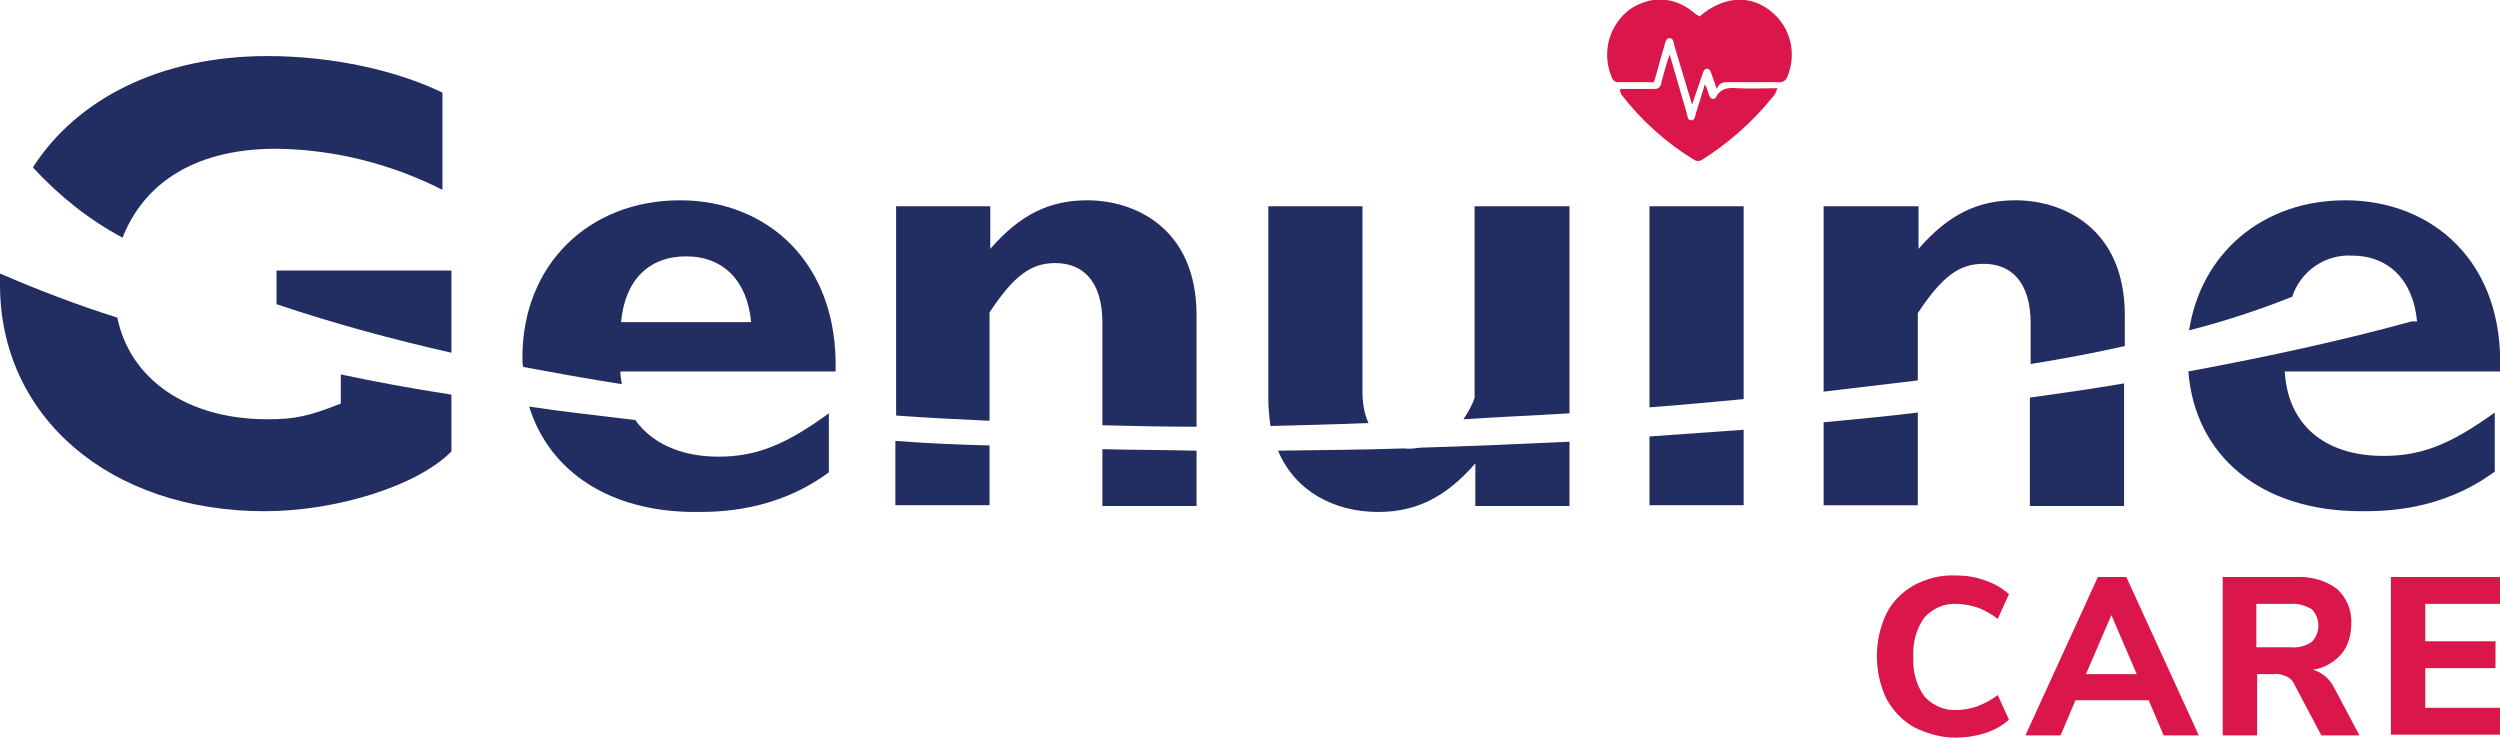
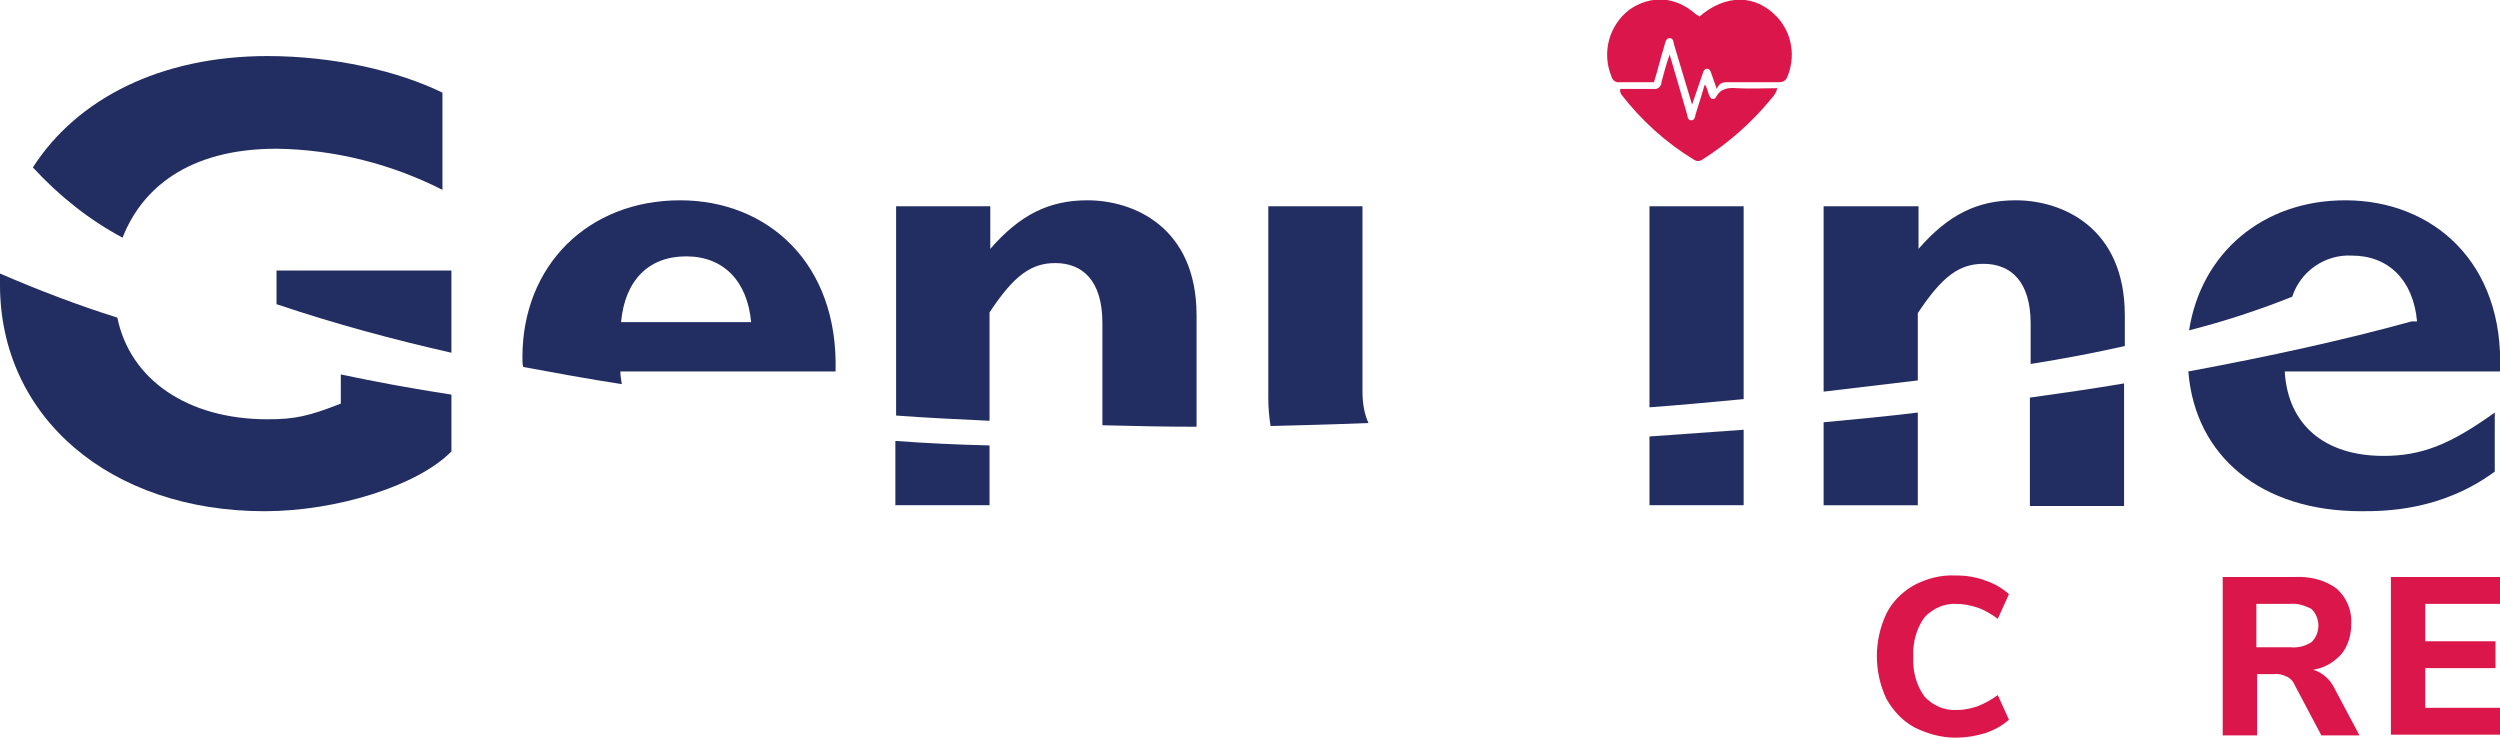
<svg xmlns="http://www.w3.org/2000/svg" version="1.1" id="Laag_1" x="0px" y="0px" viewBox="0 0 334.5 98.7" style="enable-background:new 0 0 334.5 98.7;" xml:space="preserve">
  <style type="text/css">
	.st0{fill:#DB164A;}
	.st1{fill:#222D62;}
</style>
  <g id="Laag_2_00000127729641193931310760000016821275249768320386_">
    <g id="flex">
      <g id="Group_2885">
        <g id="CARE">
          <g>
            <path class="st0" d="M256.1,97.3c-1.6-0.9-2.8-2.2-3.7-3.8c-1.7-3.6-1.7-7.8,0-11.4c0.8-1.6,2.1-2.9,3.7-3.8       c1.7-0.9,3.6-1.4,5.6-1.3c1.4,0,2.7,0.2,4,0.7c1.2,0.4,2.2,1,3.1,1.8l-1.5,3.3c-0.8-0.6-1.8-1.2-2.7-1.5       c-0.9-0.3-1.9-0.5-2.8-0.5c-1.6-0.1-3.2,0.6-4.3,1.8c-1.1,1.5-1.6,3.4-1.5,5.3c-0.1,1.9,0.4,3.8,1.5,5.3       c1.1,1.2,2.7,1.9,4.3,1.8c1,0,1.9-0.2,2.8-0.5c1-0.4,1.9-0.9,2.7-1.5l1.5,3.3c-0.9,0.8-2,1.4-3.2,1.8c-1.3,0.4-2.6,0.6-4,0.6       C259.8,98.7,257.9,98.2,256.1,97.3z" />
-             <path class="st0" d="M289.5,98.4l-2-4.7h-9.8l-2,4.7h-4.7l9.7-21.2h3.8l9.7,21.2H289.5z M279.1,90.2h6.8l-3.4-7.9L279.1,90.2z" />
            <path class="st0" d="M315.7,98.4h-5.1l-3.6-6.8c-0.2-0.5-0.6-0.9-1.1-1.1c-0.5-0.2-1-0.4-1.6-0.3H302v8.2h-4.6V77.2h9.7       c2-0.1,4,0.4,5.6,1.6c1.3,1.2,2,2.9,1.9,4.7c0,1.4-0.4,2.9-1.3,4c-1,1.1-2.3,1.9-3.8,2.1c1.2,0.4,2.2,1.2,2.8,2.4L315.7,98.4z        M309.3,85.9c1.2-1.2,1.2-3.2,0-4.4c-0.9-0.5-1.9-0.8-2.9-0.7h-4.5v5.8h4.5C307.4,86.7,308.4,86.5,309.3,85.9z" />
            <path class="st0" d="M319.9,98.4V77.2h14.6v3.6h-10v5h9.4v3.6h-9.4v5.3h10v3.6H319.9z" />
          </g>
        </g>
        <g id="Group_2834">
          <g id="Group_2742">
            <path id="Path_1167" class="st0" d="M227.4,2.2c3.5-3,7.5-3,10.4,0.1c2,2.2,2.5,5.3,1.3,8.1c-0.2,0.4-0.6,0.6-1,0.6h-6.7       c-0.6,0-1.3-0.1-1.7,0.9c-0.3-0.9-0.5-1.4-0.7-2c-0.1-0.3-0.2-0.7-0.6-0.7s-0.5,0.4-0.6,0.7l-1.4,4.1L224,6       c-0.1-0.4-0.1-0.9-0.6-0.9s-0.6,0.6-0.7,1c-0.5,1.6-0.9,3.3-1.4,4.9c-1.6,0-3.1,0-4.6,0c-0.5,0.1-1-0.3-1.1-0.8       c-1.3-3.2-0.3-6.8,2.4-8.9c2.9-2,6.2-1.8,8.9,0.6L227.4,2.2z" />
          </g>
          <g id="Group_2743">
            <path id="Path_1168" class="st0" d="M216.8,11.9c1.5,0,2.9,0,4.4,0c0.5,0.1,1-0.2,1.1-0.8c0,0,0-0.1,0-0.1       c0.3-1.1,0.6-2.3,1.1-3.7c0.8,2.8,1.6,5.4,2.3,7.9c0.1,0.4,0.1,0.9,0.6,0.9s0.5-0.6,0.6-0.9c0.4-1.3,0.8-2.5,1.2-3.9       c0.5,0.7,0.4,1.5,0.9,1.9c0.3,0.1,0.5,0,0.6-0.2c0.6-1.2,1.7-1.3,2.8-1.2c1.8,0.1,3.6,0,5.4,0c-0.1,0.5-0.4,1-0.8,1.4       c-2.6,3.2-5.8,6-9.3,8.2c-0.3,0.2-0.7,0.2-1,0c-3.8-2.3-7.1-5.3-9.8-8.8C216.9,12.5,216.7,12.3,216.8,11.9z" />
          </g>
        </g>
        <g id="Group_2881">
          <g id="Group_2872">
            <g id="Group_2866">
              <path id="Path_1178" class="st1" d="M119.8,59v8.6h12.6v-8C128.1,59.5,123.9,59.3,119.8,59z" />
              <path id="Path_1179" class="st1" d="M132.4,56.3V41.8c3.3-5,5.6-6.6,8.8-6.6c3.6,0,6.3,2.3,6.3,8v13.7        c4.2,0.1,8.4,0.2,12.6,0.2V42.2c0-11.8-8.4-15.4-14.6-15.4c-5.1,0-9,1.9-13,6.5v-5.7h-12.6v28        C123.9,55.9,128.1,56.1,132.4,56.3z" />
-               <path id="Path_1180" class="st1" d="M147.5,60.1v7.6h12.6v-7.4C155.8,60.2,151.6,60.2,147.5,60.1z" />
            </g>
            <g id="Group_2867">
-               <path id="Path_1181" class="st1" d="M85,56.2c-4.9-0.6-9.6-1.1-14.2-1.8c2.7,8.7,10.8,14.1,22.2,14.1c3.1,0,10.7,0,17.9-5.3        v-7.9c-5.9,4.3-9.8,5.8-14.8,5.8S87.2,59.3,85,56.2z" />
              <path id="Path_1182" class="st1" d="M91,26.8c-12.3,0-21.1,8.7-21.1,21c0,0.5,0,0.9,0.1,1.3c4.3,0.8,8.7,1.6,13.2,2.3        c-0.1-0.6-0.2-1.2-0.2-1.7h28.8C112.2,35.1,102.6,26.8,91,26.8z M83.1,43.1c0.5-5.6,3.7-8.8,8.7-8.8s8.2,3.3,8.7,8.8H83.1z" />
            </g>
            <g id="Group_2868">
              <path id="Path_1183" class="st1" d="M16.4,31.8C18.9,25.4,25,19.9,37,19.9c7.7,0.1,15.3,2,22.2,5.5v-13        c-5.9-2.9-14.6-4.9-23.4-4.9c-14.3,0-25.5,5.7-31.4,14.9C7.9,26.2,11.9,29.4,16.4,31.8z" />
              <path id="Path_1184" class="st1" d="M37,40.7c7.7,2.6,15.5,4.7,23.4,6.5V36.2H37V40.7z" />
              <path id="Path_1185" class="st1" d="M45.6,50.1V54c-4.3,1.7-6.2,2.1-9.8,2.1c-10.7,0-18.4-5.3-20.1-13.6        C10.3,40.8,5.1,38.8,0,36.6c0,0.5,0,1,0,1.5c0,17.7,14.7,30.3,35.4,30.3c9.6,0,20.5-3.4,25-8v-7.6        C55.2,52,50.3,51.1,45.6,50.1z" />
            </g>
            <g id="Group_2869">
              <path id="Path_1186" class="st1" d="M244,56.5v11.1h12.6V55.2C252.5,55.7,248.3,56.1,244,56.5z" />
              <path id="Path_1187" class="st1" d="M256.6,50.9v-9c3.3-5,5.6-6.6,8.8-6.6c3.6,0,6.3,2.3,6.3,8v5.4c4.4-0.7,8.6-1.5,12.6-2.4        v-4.1c0-11.8-8.4-15.4-14.6-15.4c-5.1,0-9,1.9-13,6.5v-5.7H244v24.8C248.2,51.9,252.4,51.4,256.6,50.9z" />
              <path id="Path_1188" class="st1" d="M271.6,53.2v14.5h12.6V51.3C280.1,52,275.9,52.6,271.6,53.2z" />
            </g>
            <g id="Group_2870">
              <path id="Path_1189" class="st1" d="M220.7,58.4v9.2h12.6V57.5C229.1,57.8,224.9,58.1,220.7,58.4z" />
              <path id="Path_1190" class="st1" d="M233.3,53.4V27.6h-12.6v26.9C224.8,54.2,229,53.8,233.3,53.4z" />
            </g>
            <g id="Group_2871">
              <path id="Path_1192" class="st1" d="M183.1,56.6c-0.6-1.3-0.8-2.8-0.8-4.2V27.6h-12.6v25.6c0,1.3,0.1,2.5,0.3,3.8        C173.8,56.9,178.2,56.8,183.1,56.6z" />
-               <path id="Path_1193" class="st1" d="M210,55.3V27.6h-12.7v25.6c-0.3,1-0.9,2-1.5,2.9C200.3,55.8,205.1,55.6,210,55.3z" />
-               <path id="Path_1194" class="st1" d="M190,59.9c-0.7,0.1-1.5,0.2-2.2,0.1c-5.5,0.2-11.1,0.2-16.8,0.3c2.3,5.5,7.6,8.2,13.4,8.2        c5,0,9-1.9,13-6.5v5.7H210v-8.6C203.4,59.4,196.8,59.7,190,59.9z" />
            </g>
            <path id="Path_1195" class="st1" d="M305.7,49.7h28.8c0.6-14.6-9-22.9-20.7-22.9c-11.1,0-19.3,7.1-20.9,17.4       c4.7-1.2,9.3-2.7,13.8-4.5l0,0c1.1-3.4,4.4-5.7,8-5.5c4.9,0,8.2,3.3,8.7,8.8h-0.7c-9.1,2.5-19.1,4.7-29.9,6.7       c0.9,11.4,9.8,18.7,23.1,18.7c3.1,0,10.7,0,17.9-5.3v-7.9c-6,4.3-9.8,5.8-14.9,5.8C311,61,306.1,56.8,305.7,49.7z" />
          </g>
        </g>
      </g>
    </g>
  </g>
</svg>